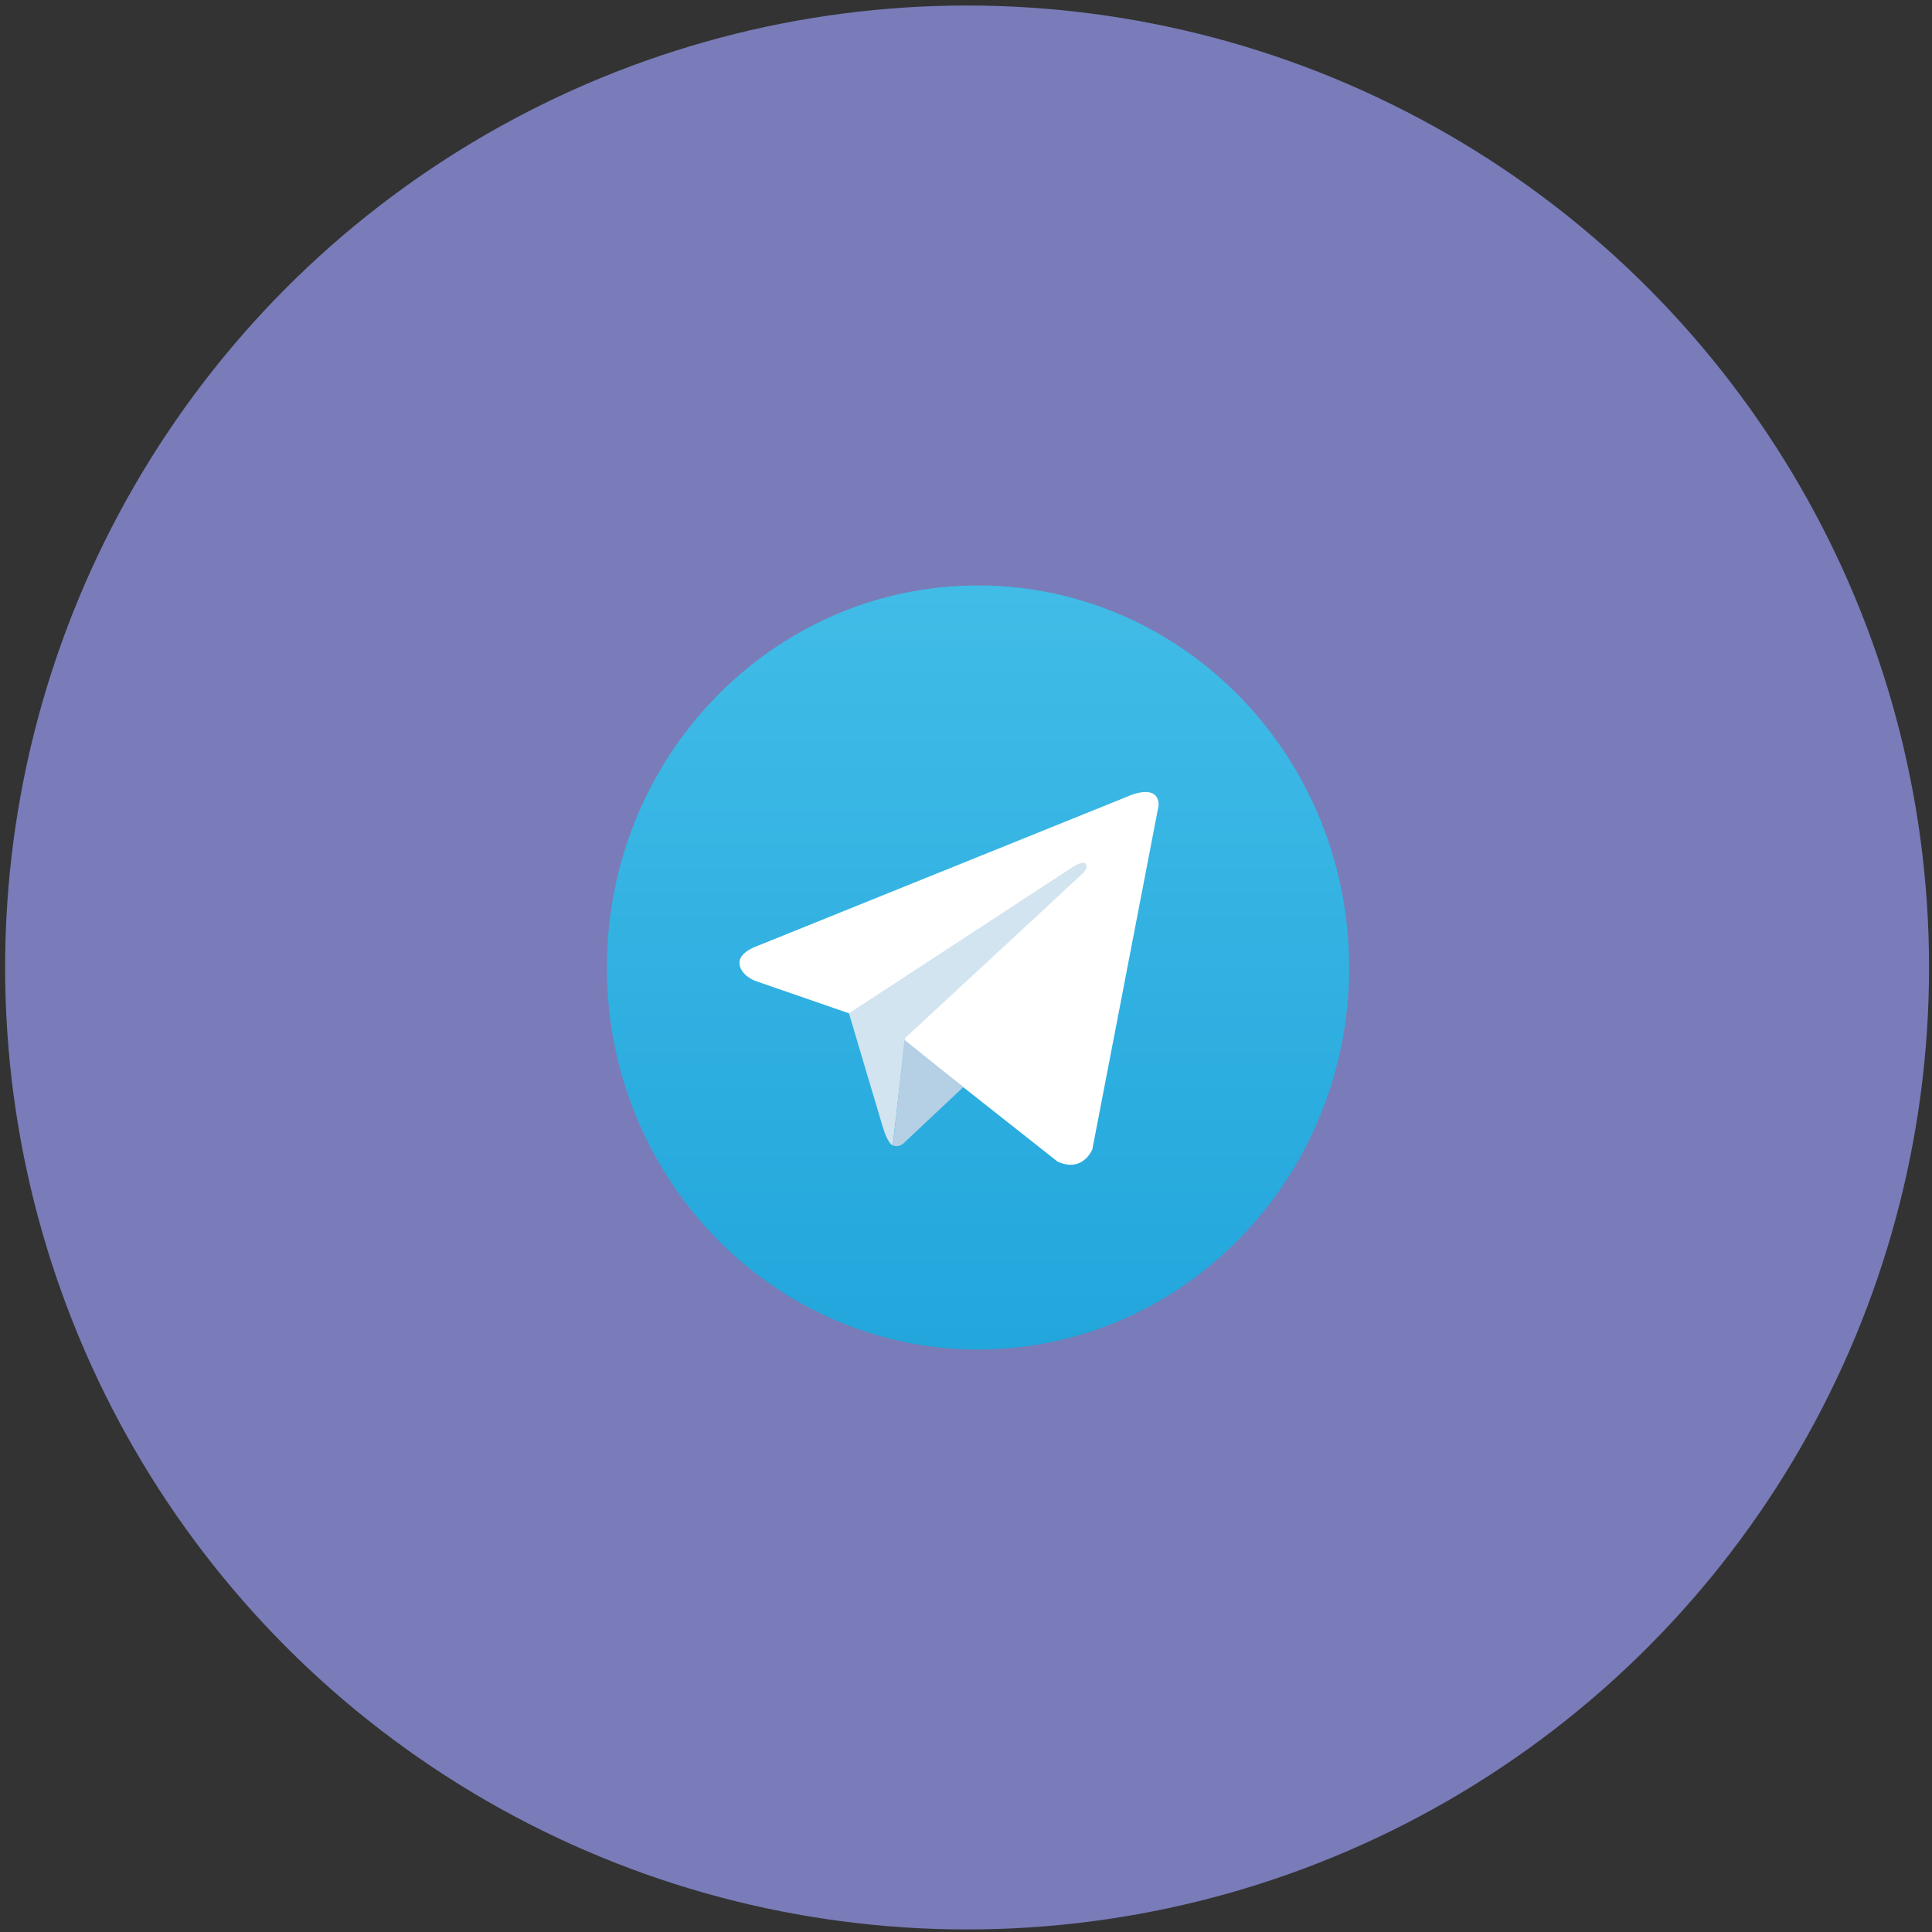
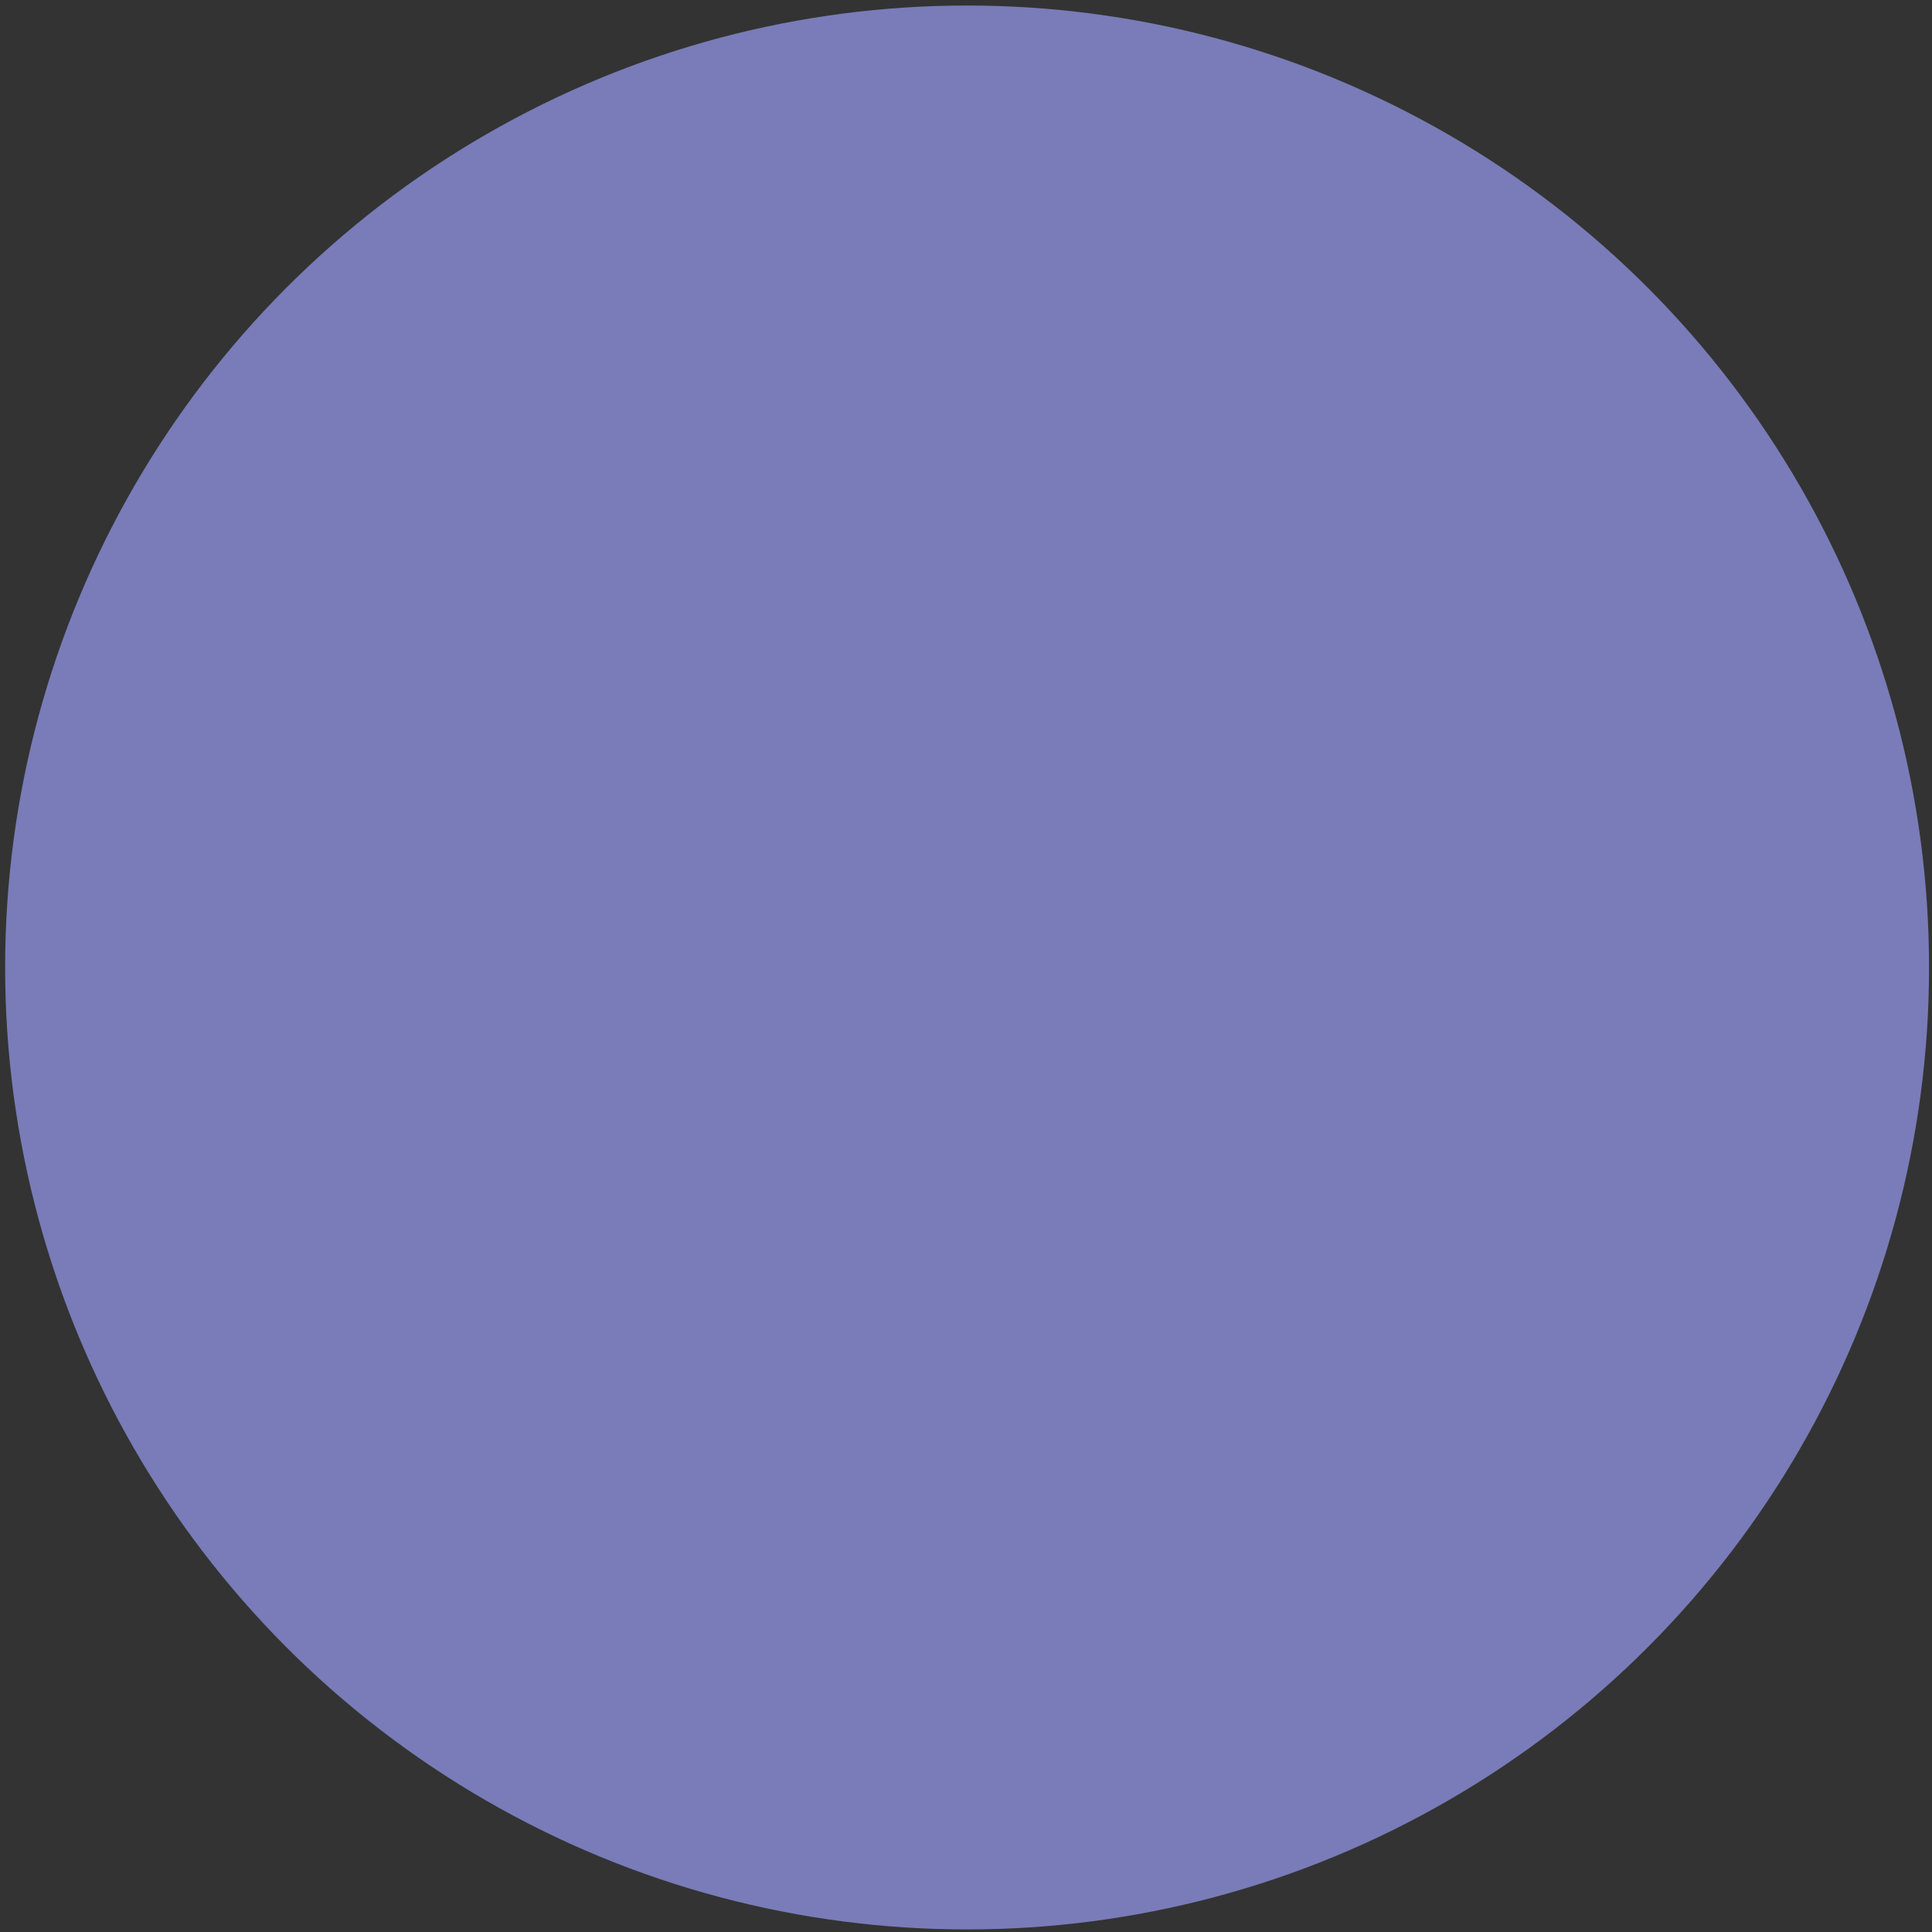
<svg xmlns="http://www.w3.org/2000/svg" width="177" height="177" viewBox="0 0 177 177" fill="none">
  <rect x="0" y="0" width="177" height="177" fill="#333333" stroke="none" />
  <circle cx="88.6" cy="88.636" r="88.13" fill="#797CB8" />
  <g clip-path="url(#clip0_65_20)">
    <path d="M89.6 123.636C108.377 123.636 123.6 107.966 123.6 88.636C123.6 69.306 108.377 53.636 89.6 53.636C70.822 53.636 55.6 69.306 55.6 88.636C55.6 107.966 70.822 123.636 89.6 123.636Z" fill="url(#paint0_linear_65_20)" />
    <path d="M106.148 73.774L100.078 105.288C100.078 105.288 99.228 107.475 96.891 106.423L82.879 95.362L77.779 92.833L69.2 89.866C69.2 89.866 67.885 89.388 67.752 88.335C67.619 87.282 69.239 86.722 69.239 86.722L103.346 72.954C103.346 72.94 106.148 71.669 106.148 73.774Z" fill="white" />
    <path d="M81.79 104.933C81.79 104.933 81.379 104.892 80.874 103.237C80.369 101.583 77.779 92.833 77.779 92.833L98.379 79.366C98.379 79.366 99.574 78.628 99.521 79.366C99.521 79.366 99.733 79.503 99.096 80.105C98.458 80.72 82.919 95.103 82.919 95.103" fill="#D2E4F0" />
-     <path d="M88.245 99.601L82.707 104.81C82.707 104.81 82.268 105.151 81.803 104.933L82.866 95.267" fill="#B5CFE4" />
+     <path d="M88.245 99.601L82.707 104.81L82.866 95.267" fill="#B5CFE4" />
  </g>
  <defs>
    <linearGradient id="paint0_linear_65_20" x1="89.6" y1="53.636" x2="89.6" y2="123.38" gradientUnits="userSpaceOnUse">
      <stop stop-color="#41BCE7" />
      <stop offset="1" stop-color="#22A6DC" />
    </linearGradient>
    <clipPath id="clip0_65_20">
-       <rect width="68" height="70" fill="white" transform="translate(55.6 53.636)" />
-     </clipPath>
+       </clipPath>
  </defs>
</svg>